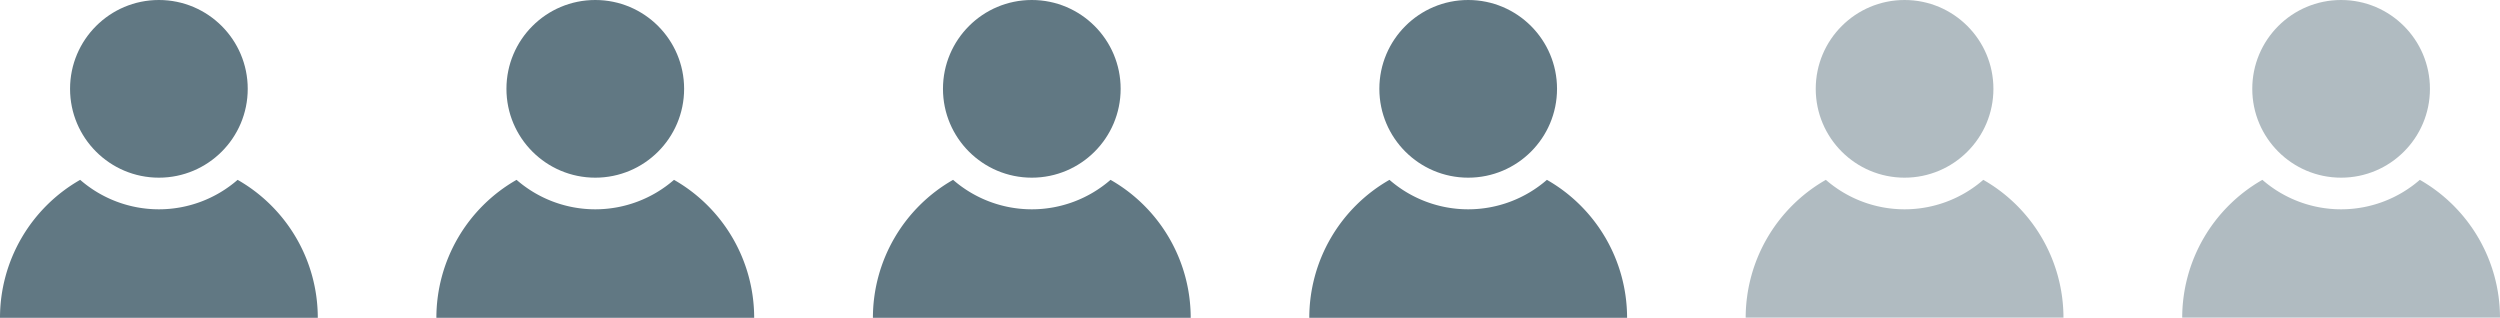
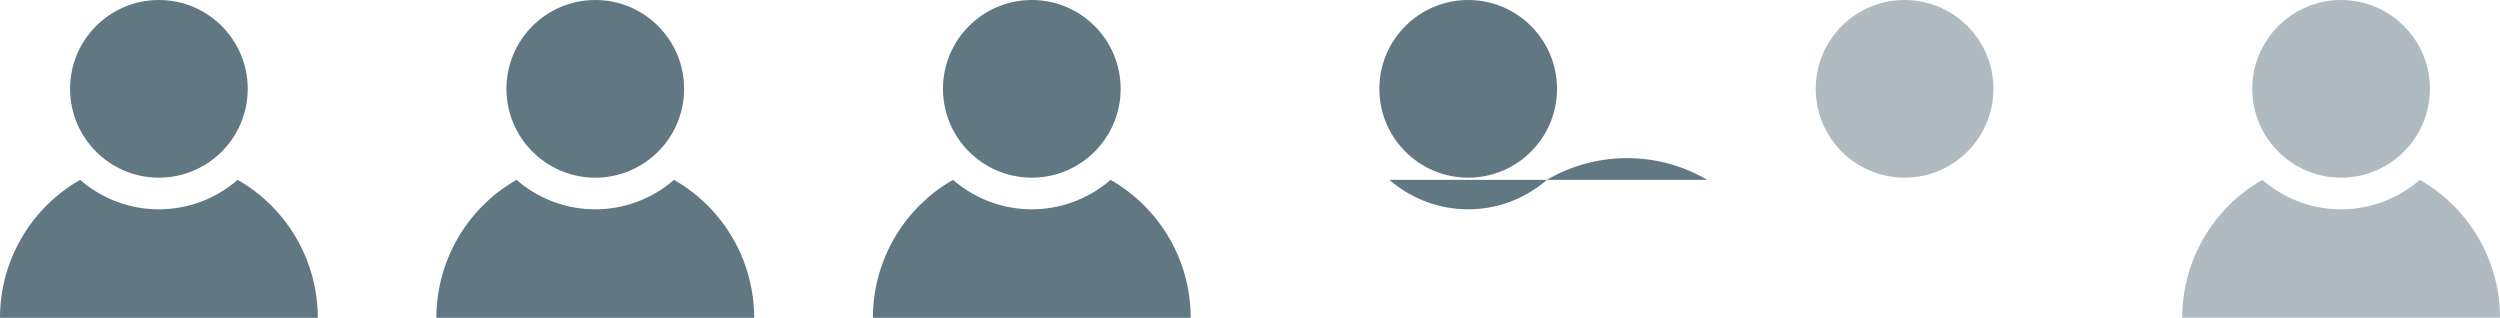
<svg xmlns="http://www.w3.org/2000/svg" id="Ebene_1" data-name="Ebene 1" width="173.07" height="22" viewBox="0 0 173.07 22">
  <defs>
    <style>.cls-1{fill:#617883;}.cls-2{opacity:0.5;}</style>
  </defs>
  <circle class="cls-1" cx="11" cy="6.15" r="6.15" />
  <path class="cls-1" d="M16.45,12.45a8.3,8.3,0,0,1-10.9,0A11,11,0,0,0,0,22H22A11,11,0,0,0,16.45,12.45Z" />
  <circle class="cls-1" cx="41.21" cy="6.15" r="6.15" />
  <path class="cls-1" d="M46.66,12.45a8.3,8.3,0,0,1-10.9,0A11,11,0,0,0,30.21,22h22A11,11,0,0,0,46.66,12.45Z" />
  <circle class="cls-1" cx="71.43" cy="6.15" r="6.15" />
  <path class="cls-1" d="M76.88,12.45a8.3,8.3,0,0,1-10.9,0A11,11,0,0,0,60.43,22h22A11,11,0,0,0,76.88,12.45Z" />
  <circle class="cls-1" cx="101.64" cy="6.15" r="6.15" />
-   <path class="cls-1" d="M107.09,12.45a8.3,8.3,0,0,1-10.9,0A11,11,0,0,0,90.64,22h22A11,11,0,0,0,107.09,12.45Z" />
+   <path class="cls-1" d="M107.09,12.45a8.3,8.3,0,0,1-10.9,0h22A11,11,0,0,0,107.09,12.45Z" />
  <g class="cls-2">
    <circle class="cls-1" cx="131.85" cy="6.15" r="6.15" />
-     <path class="cls-1" d="M137.3,12.45a8.3,8.3,0,0,1-10.9,0A11,11,0,0,0,120.85,22h22A11,11,0,0,0,137.3,12.45Z" />
  </g>
  <g class="cls-2">
    <circle class="cls-1" cx="162.07" cy="6.15" r="6.15" />
    <path class="cls-1" d="M167.52,12.45a8.3,8.3,0,0,1-10.9,0A11,11,0,0,0,151.07,22h22A11,11,0,0,0,167.52,12.45Z" />
  </g>
</svg>